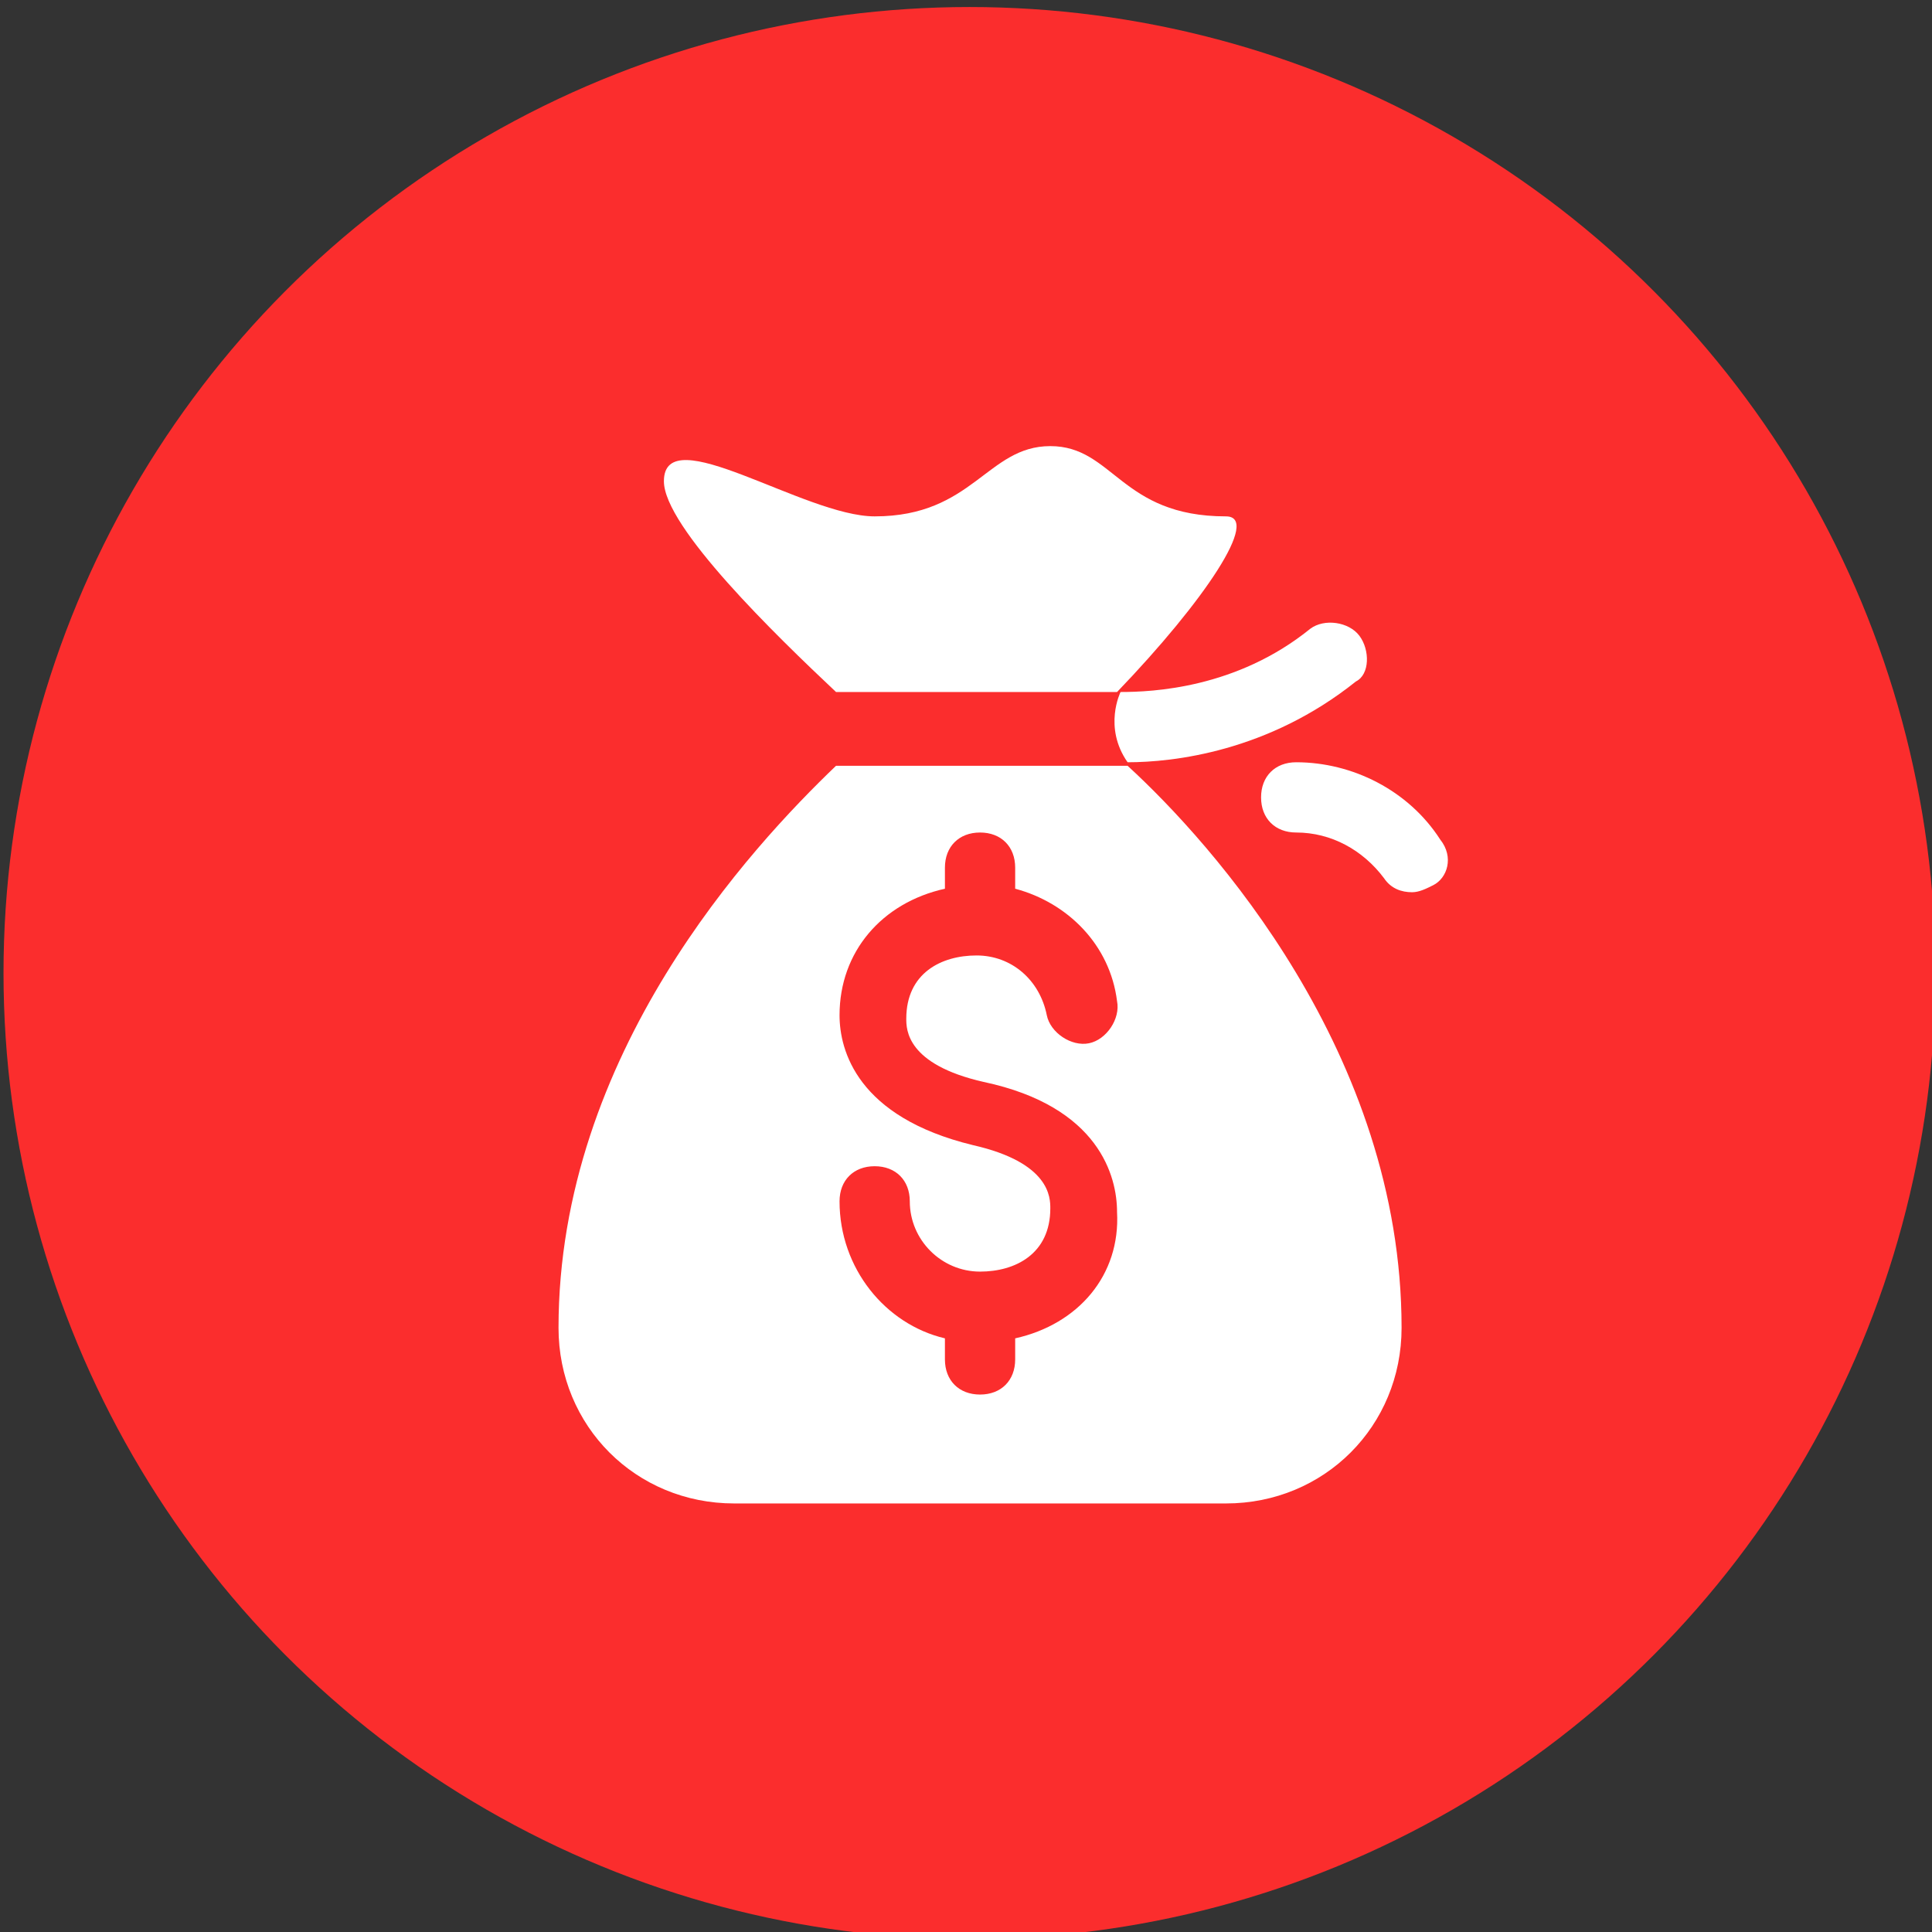
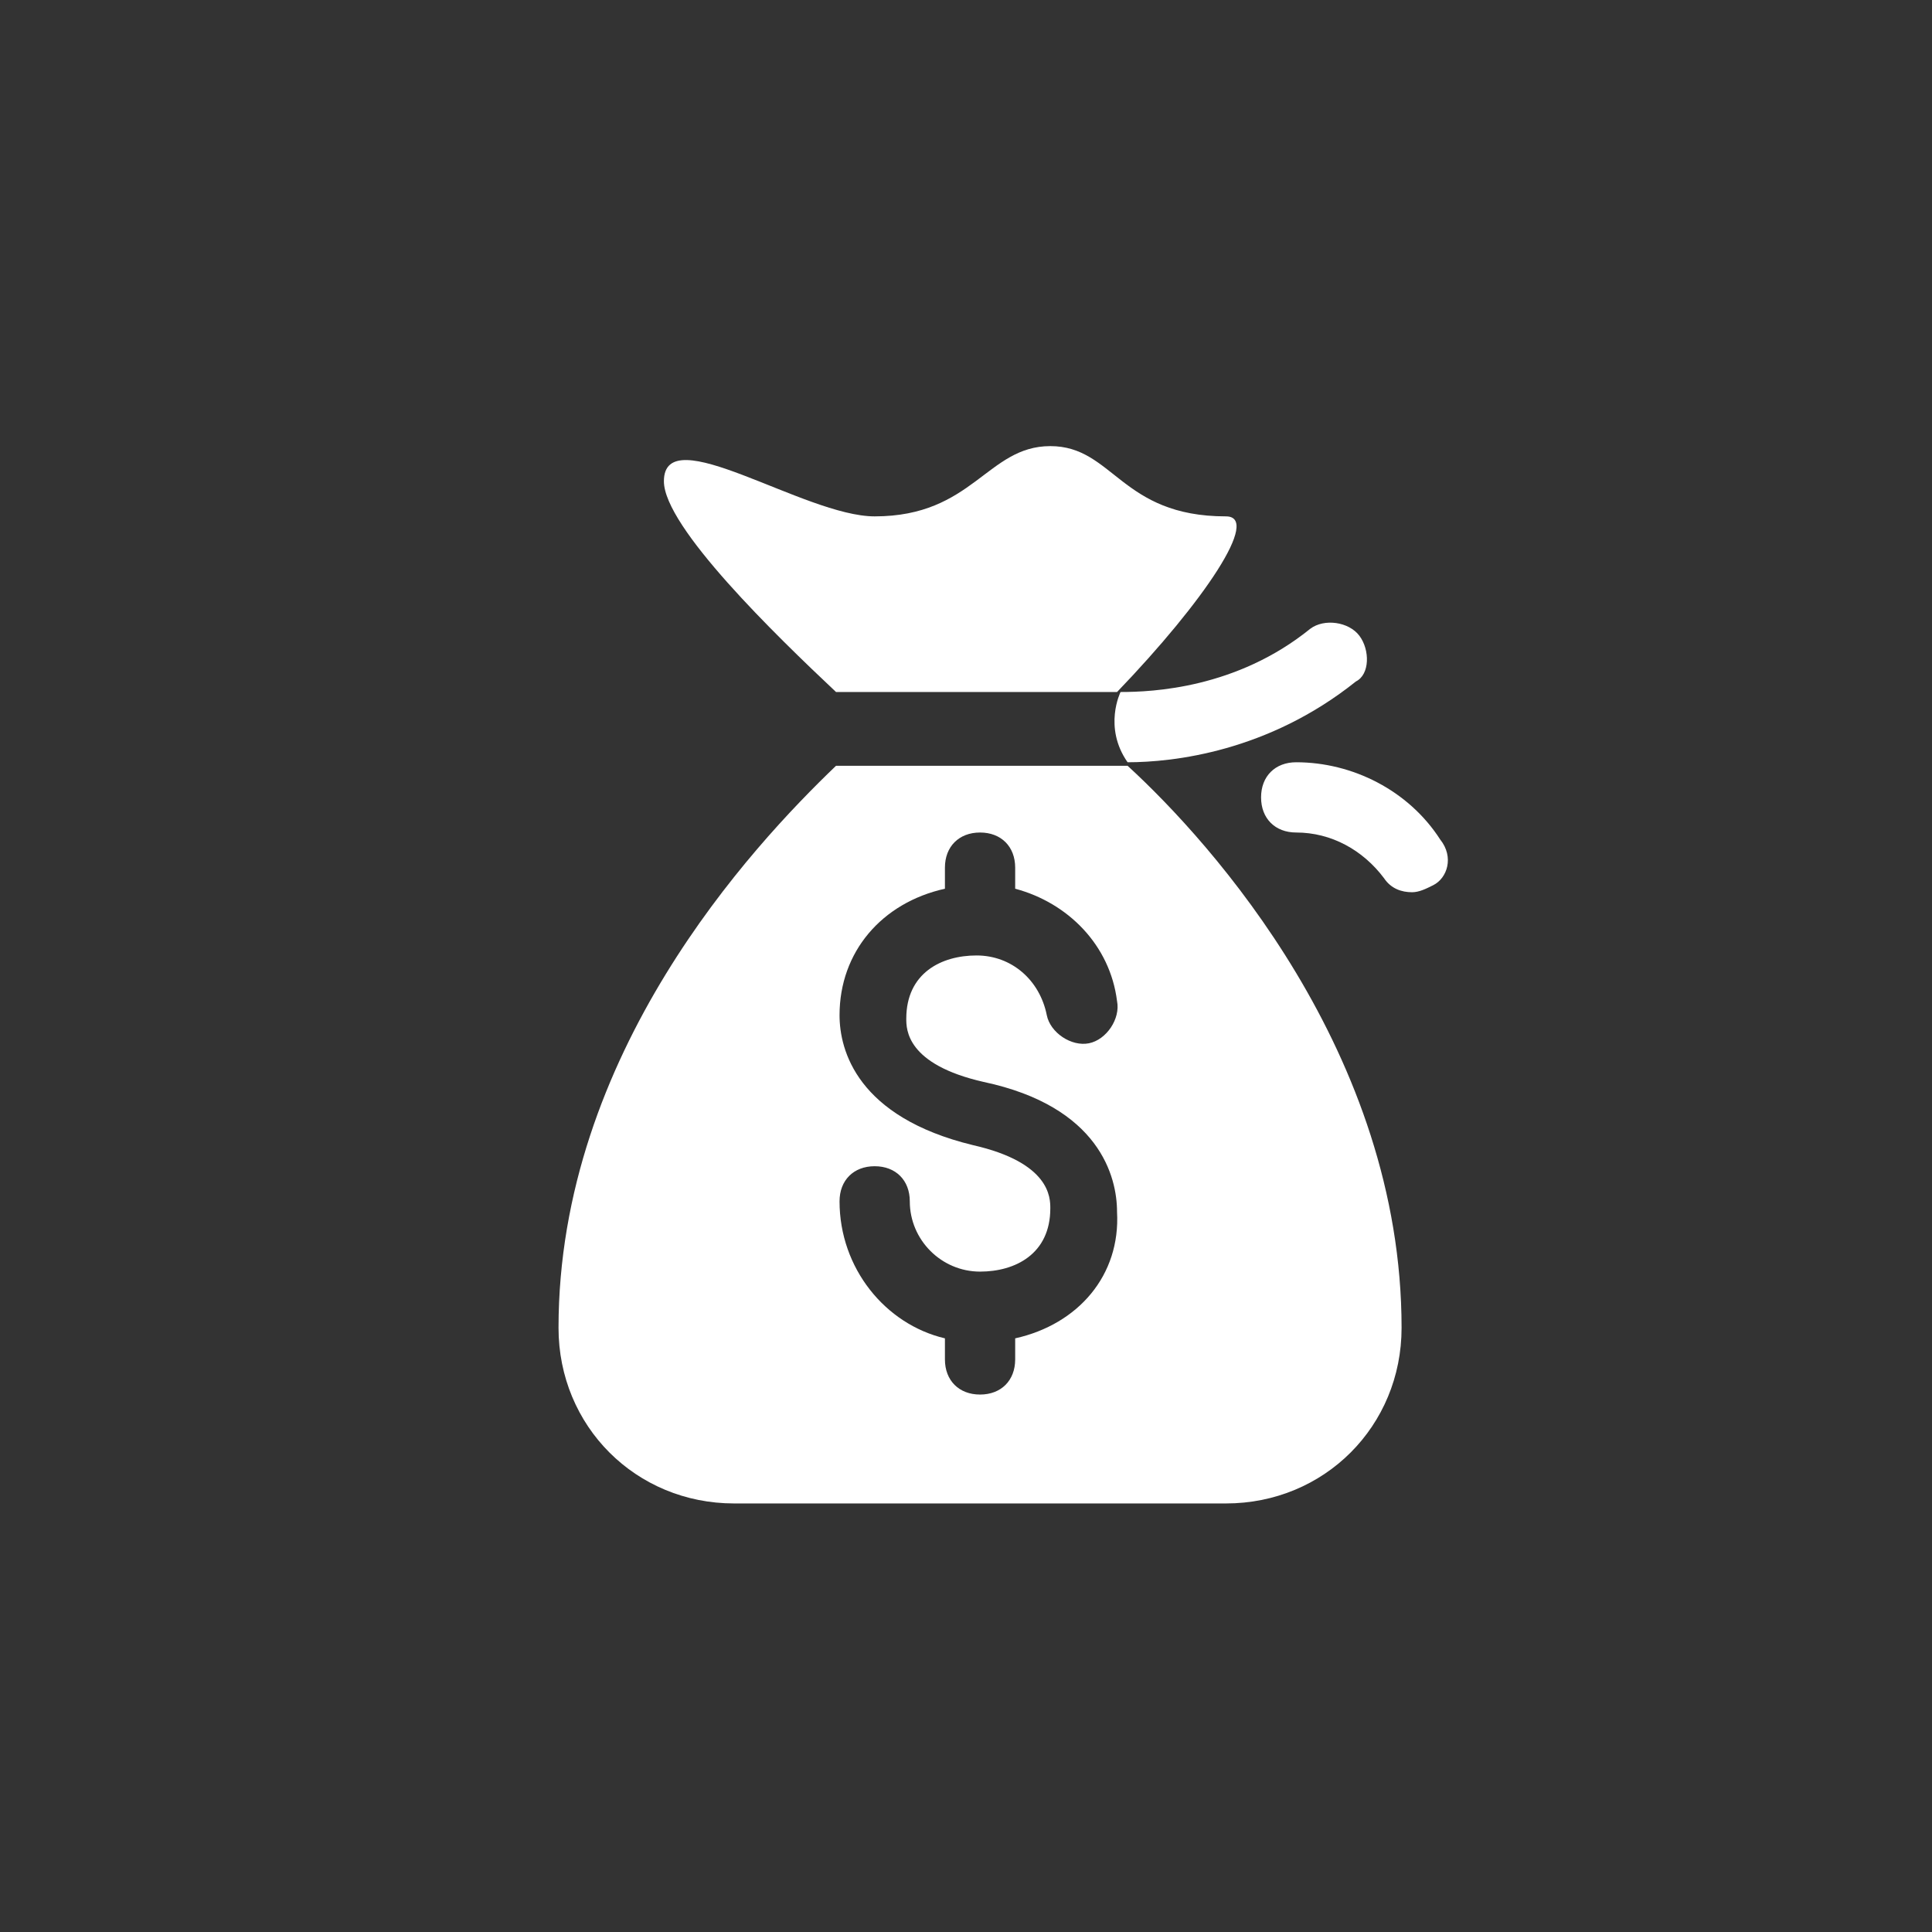
<svg xmlns="http://www.w3.org/2000/svg" version="1.1" id="Слой_1" x="0px" y="0px" viewBox="540.2 786.8 55 55" xml:space="preserve">
  <rect x="540.2" y="786.8" width="55" height="55" fill="#333333" stroke="none" />
-   <circle fill="#FB2D2D" cx="567.8" cy="814.5" r="27.5" />
  <g>
    <path fill="#FFFFFF" d="M578.9,804.9c-0.3-0.4-1-0.5-1.4-0.2c-2.1,1.7-4.5,1.8-5.4,1.8c0,0-0.5,1,0.2,2c1.3,0,4-0.3,6.5-2.3 C579.2,806,579.2,805.3,578.9,804.9z" />
    <path fill="#FFFFFF" d="M575.1,801.5c-3,0-3.2-2-5-2c-1.8,0-2.2,2-5,2c-2,0-6-2.8-6-1c0,1.3,3.2,4.4,4.9,6h1.1c0,0,0,0,0,0l6.6,0 c0,0,0.1,0,0.3,0C574.5,803.9,576.1,801.5,575.1,801.5z" />
    <path fill="#FFFFFF" d="M572.3,808.6C572.2,808.6,572.2,808.6,572.3,808.6c-0.4,0-0.6,0-0.7,0H567h-1.9H564 c-2.4,2.3-7.9,8.2-7.9,16c0,2.8,2.2,5,5,5h14c2.8,0,5-2.2,5-5C580.1,816.8,574.7,810.8,572.3,808.6z M569.1,824.9v0.6 c0,0.6-0.4,1-1,1c-0.6,0-1-0.4-1-1v-0.6c-1.7-0.4-3-2-3-3.9c0-0.6,0.4-1,1-1c0.6,0,1,0.4,1,1c0,1.1,0.9,2,2,2c1,0,2-0.5,2-1.8 c0-0.3,0-1.3-2.2-1.8c0,0,0,0,0,0c-3.3-0.8-3.8-2.7-3.8-3.7c0-1.8,1.2-3.2,3-3.6v-0.6c0-0.6,0.4-1,1-1c0.6,0,1,0.4,1,1v0.6 c1.5,0.4,2.7,1.6,2.9,3.2c0.1,0.5-0.3,1.1-0.8,1.2c-0.5,0.1-1.1-0.3-1.2-0.8c-0.2-1-1-1.7-2-1.7c-1,0-2,0.5-2,1.8 c0,0.3,0,1.3,2.2,1.8c0,0,0,0,0,0c3.3,0.7,3.8,2.7,3.8,3.7C572.1,823.1,570.9,824.5,569.1,824.9z" />
    <path fill="#FFFFFF" d="M581.2,810.7c-0.9-1.4-2.5-2.2-4.1-2.2c-0.6,0-1,0.4-1,1c0,0.6,0.4,1,1,1c1,0,1.9,0.5,2.5,1.3 c0.2,0.3,0.5,0.4,0.8,0.4c0.2,0,0.4-0.1,0.6-0.2C581.4,811.8,581.6,811.2,581.2,810.7z" />
  </g>
</svg>